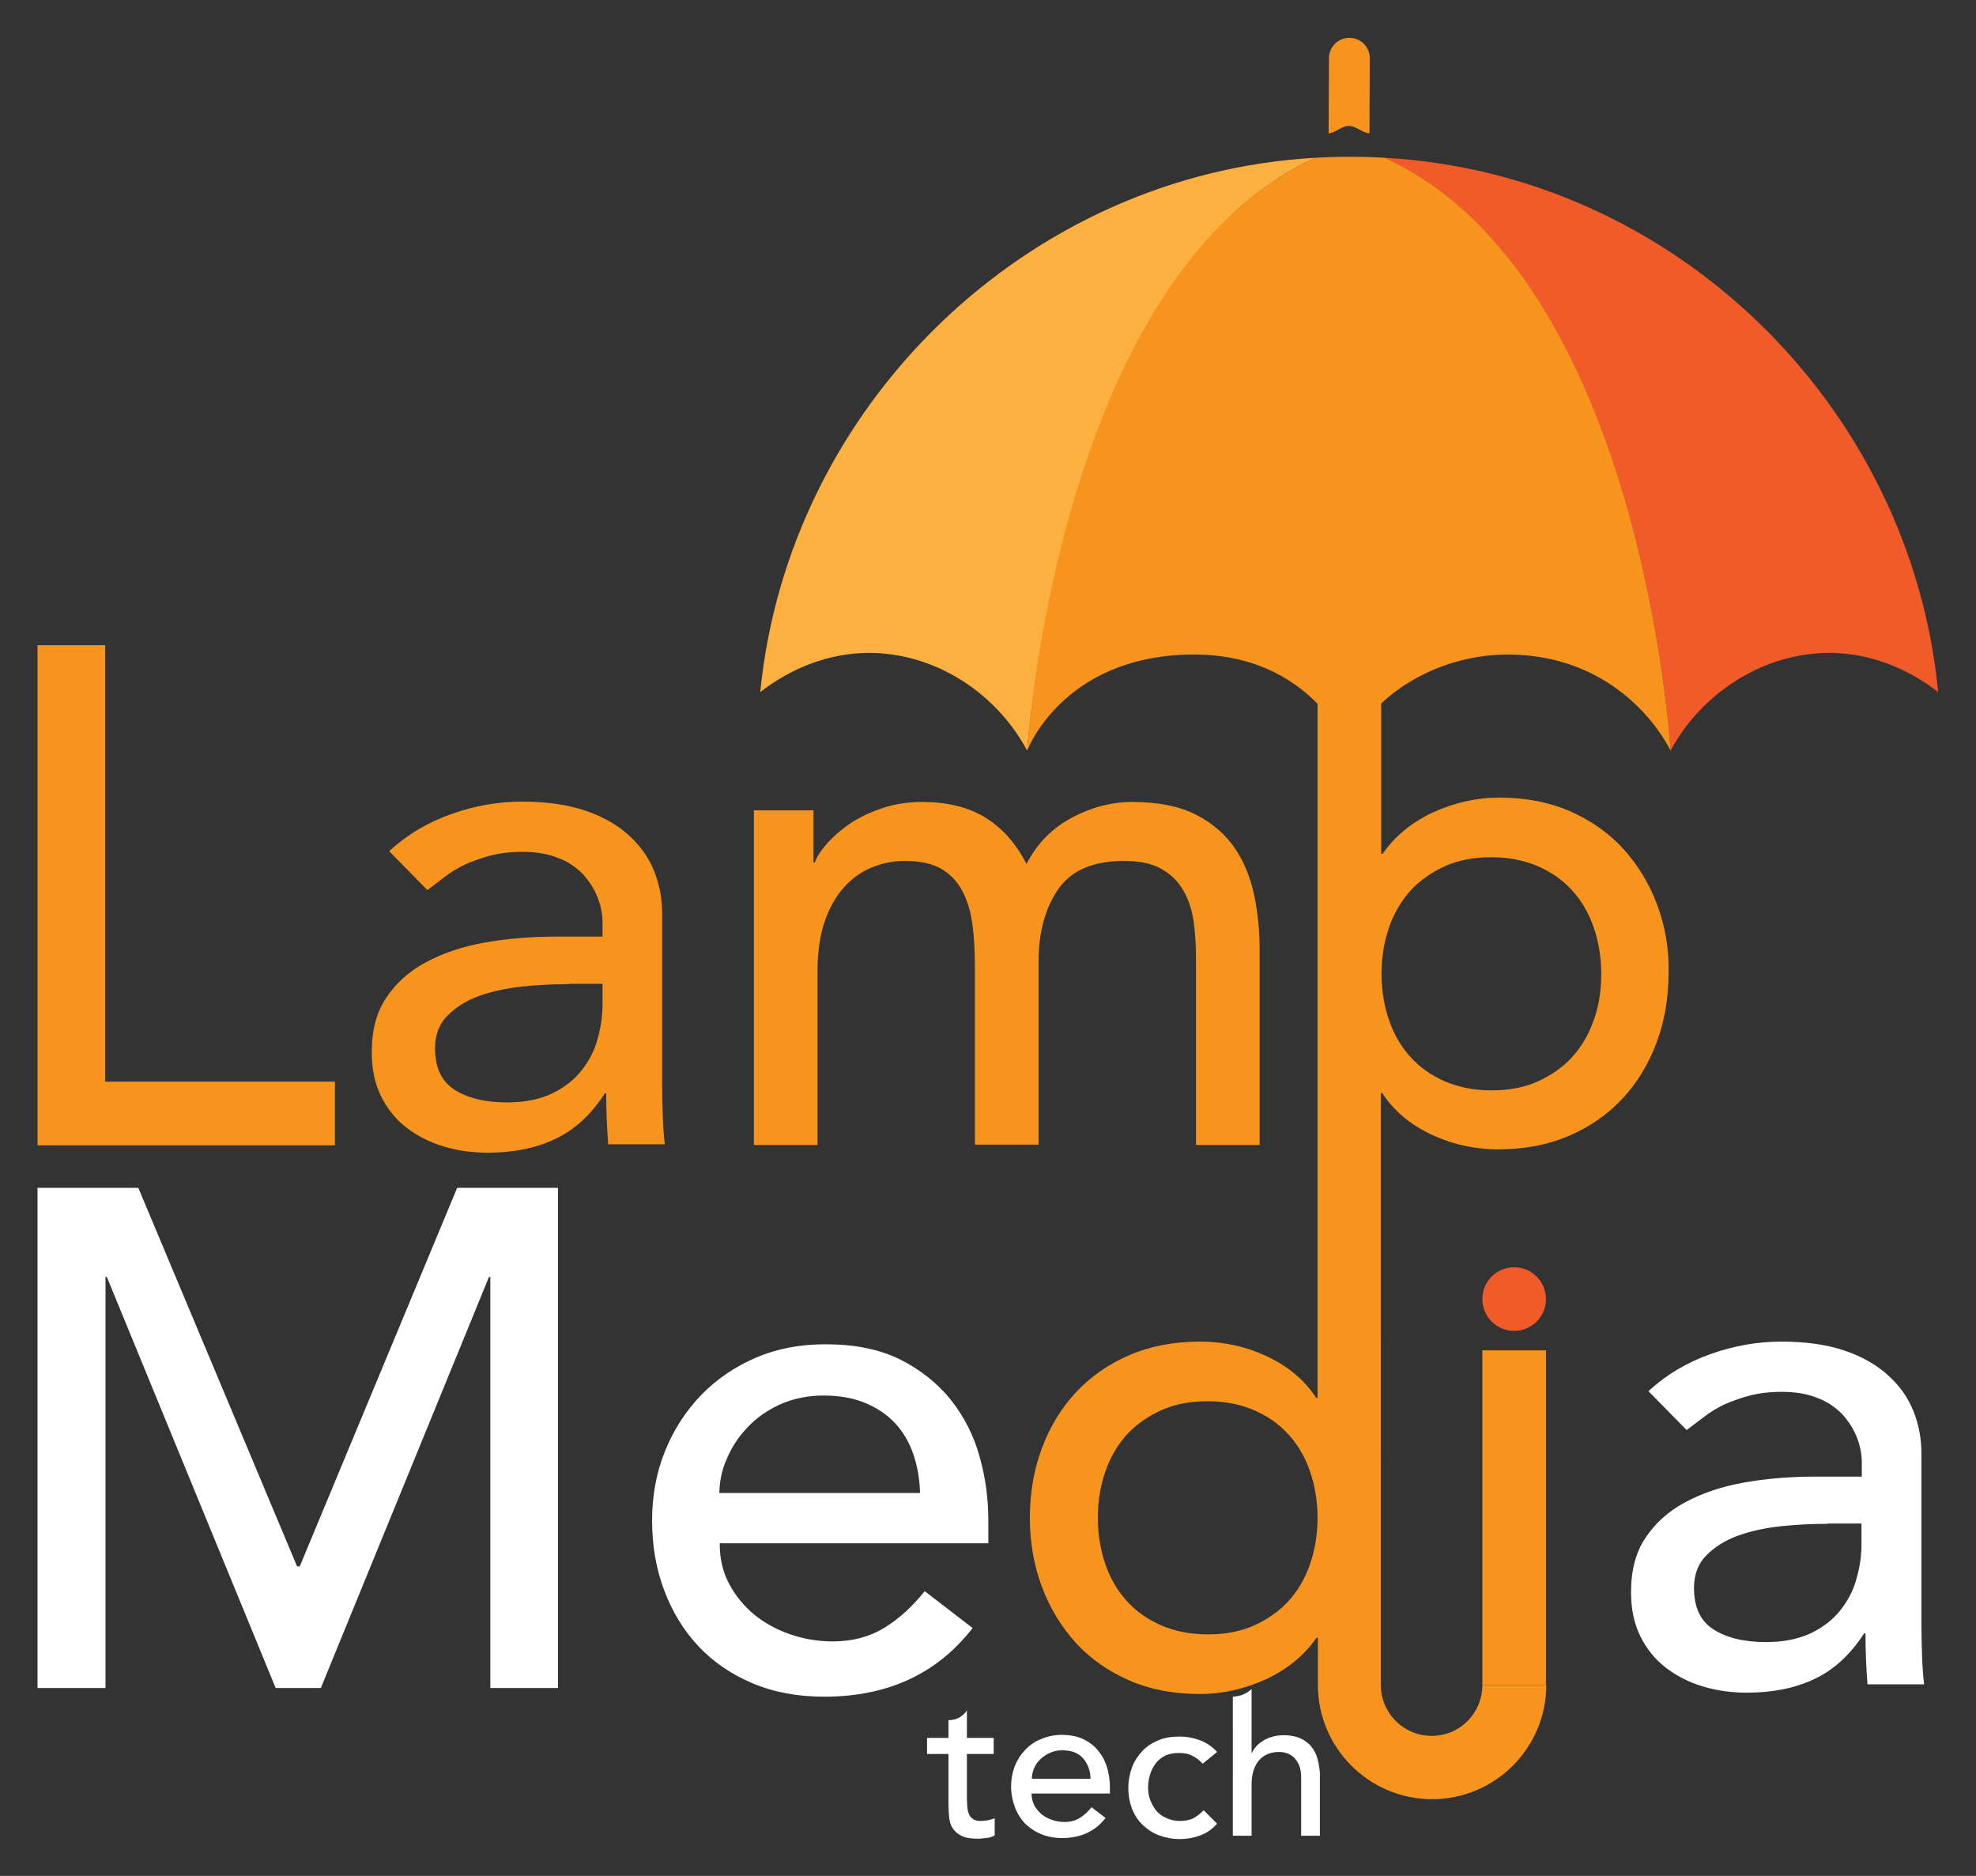
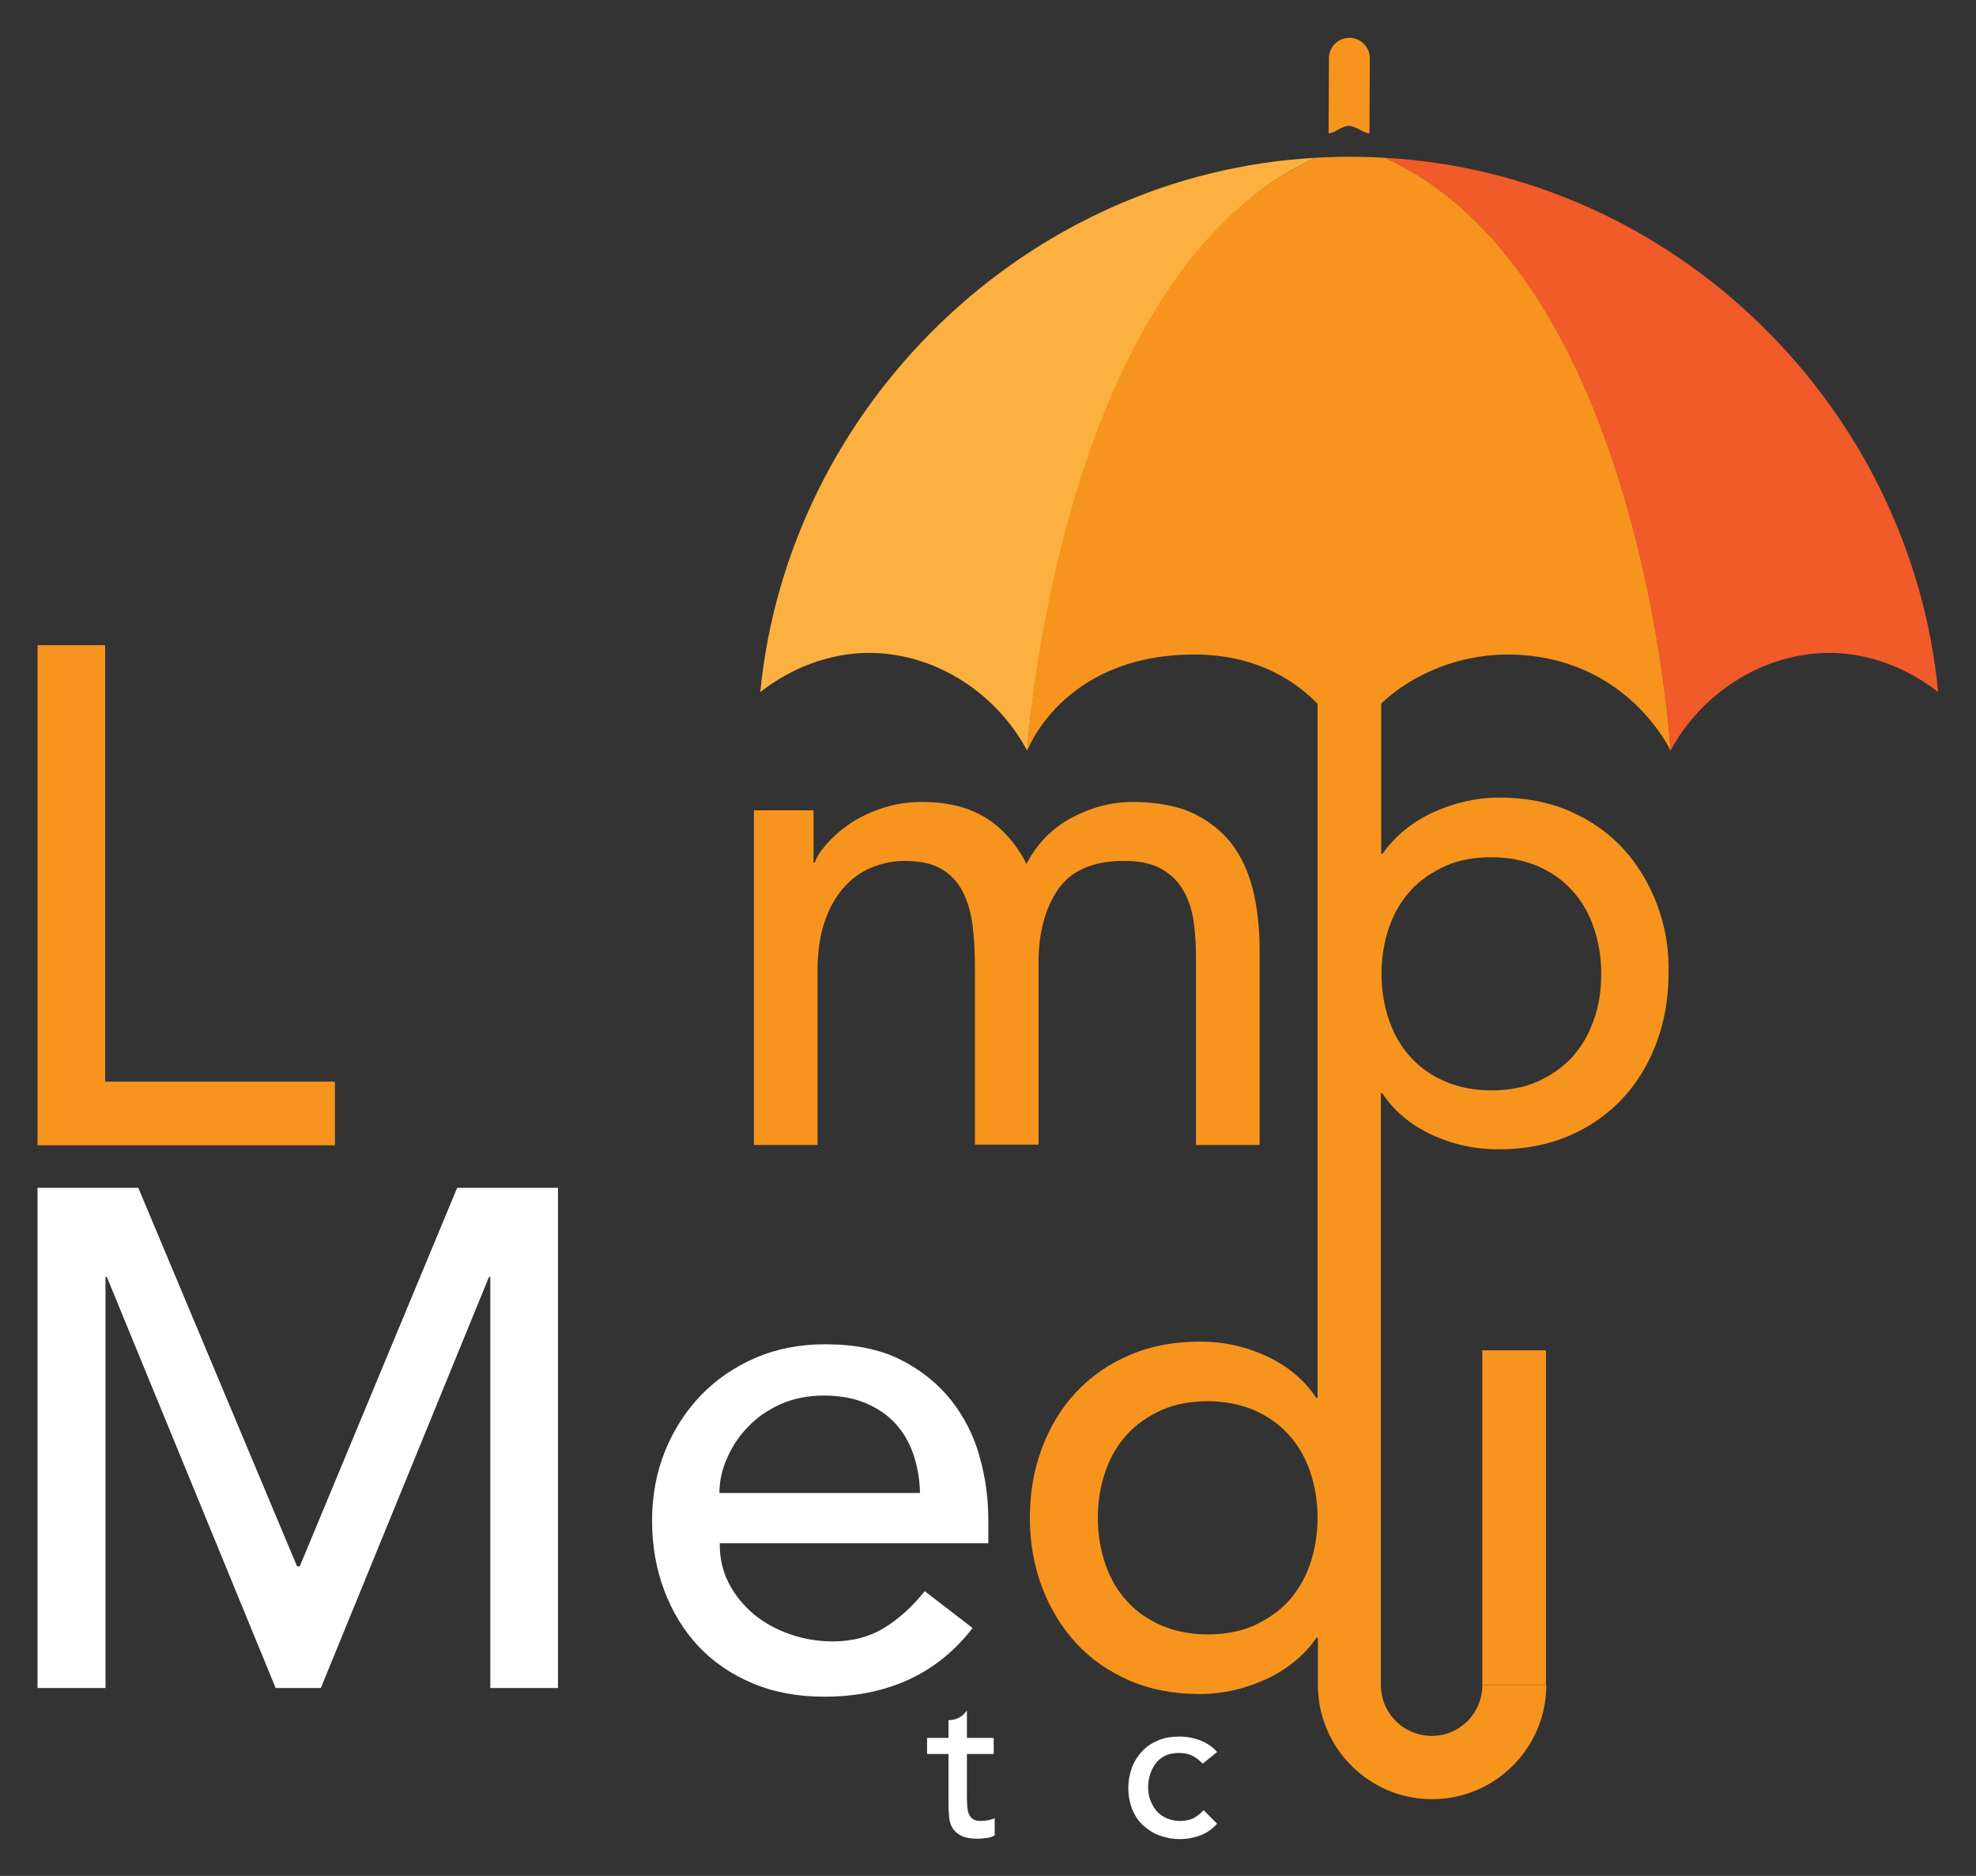
<svg xmlns="http://www.w3.org/2000/svg" version="1.1" id="Layer_1" x="0px" y="0px" viewBox="0 0 590 560" style="enable-background:new 0 0 590 560;" xml:space="preserve">
  <rect x="0" y="0" width="590" height="560" fill="#333333" stroke="none" />
  <style type="text/css">
	.st0{fill:#F7941D;}
	.st1{fill:#FBB040;}
	.st2{fill:#F15A29;}
	.st3{fill:#FFFFFF;}
</style>
  <g>
    <path id="XMLID_00000128448208831511112160000002546571614140234131_" class="st0" d="M396.7,39.8l0.1-22.4c0-3.4,2.7-6.1,6.1-6.1   s6.1,2.7,6.1,6.1l-0.1,22.4c-2-0.1-4-2.2-6.1-2.2C400.7,37.5,398.7,39.7,396.7,39.8z" />
    <path id="XMLID_00000160179536235765654940000004132427890342973081_" class="st1" d="M392.8,47.1c-76.2,34.6-86.1,177-86.1,177   c-8.9-16.7-26.8-29.1-47.1-29.2c-12.3,0-23.6,4.7-32.6,11.7C235.4,121.2,306.4,51.9,392.8,47.1z" />
    <path id="XMLID_00000151530999324818166160000011853575922928161448_" class="st2" d="M413.5,47.1c77,35.5,85.3,177,85.3,177   c8.9-16.7,27.1-29.1,47.3-29.2c12.3,0,23.6,4.7,32.6,11.7C570.5,121.2,499.9,51.9,413.5,47.1z" />
    <path id="XMLID_00000125565762990408488300000000501648501991594881_" class="st0" d="M392.8,47.1c3.4-0.2,6.5-0.3,10-0.3   s7.3,0.1,10.7,0.3c77.1,35.4,85.3,177,85.3,177s-13-28.4-48.2-28.7c-20.5-0.2-41.1,11.5-47.8,28.5c0,0-11.1-29.3-47.8-28.5   c-38,0.8-48.3,28.7-48.3,28.7S315.6,82.2,392.8,47.1z" />
    <path class="st0" d="M11.2,192.6h20.2v130.3H100v19H11.2V192.6z" />
-     <path class="st0" d="M116.2,254.1c5.3-4.9,11.5-8.6,18.6-11.1c7-2.5,14.1-3.7,21.1-3.7c7.3,0,13.6,0.9,18.9,2.7   c5.3,1.8,9.6,4.3,13,7.4c3.4,3.1,5.9,6.6,7.5,10.6s2.4,8.2,2.4,12.5v51c0,3.5,0.1,6.7,0.2,9.7c0.1,3,0.3,5.8,0.6,8.4h-16.9   c-0.4-5.1-0.6-10.1-0.6-15.2h-0.4c-4.2,6.5-9.2,11-15,13.7s-12.4,4-20,4c-4.6,0-9.1-0.6-13.3-1.9s-7.9-3.2-11.1-5.7   s-5.7-5.7-7.5-9.4c-1.8-3.7-2.7-8-2.7-13c0-6.5,1.4-11.9,4.3-16.2c2.9-4.4,6.8-7.9,11.8-10.6c5-2.7,10.8-4.7,17.5-5.9   c6.7-1.2,13.8-1.8,21.4-1.8h13.9v-4.2c0-2.5-0.5-5.1-1.5-7.6s-2.5-4.8-4.4-6.9c-2-2-4.4-3.7-7.4-4.8c-3-1.2-6.5-1.8-10.5-1.8   c-3.7,0-6.9,0.4-9.6,1.1c-2.7,0.7-5.2,1.6-7.5,2.6c-2.3,1.1-4.3,2.3-6.1,3.7c-1.8,1.4-3.6,2.7-5.3,4L116.2,254.1z M169.8,293.8   c-4.5,0-9.1,0.2-13.8,0.7s-9,1.4-12.9,2.8s-7,3.4-9.5,5.9s-3.7,5.8-3.7,9.7c0,5.8,1.9,9.9,5.8,12.4c3.9,2.5,9.1,3.8,15.7,3.8   c5.2,0,9.6-0.9,13.3-2.6c3.7-1.8,6.6-4,8.9-6.9c2.2-2.8,3.9-5.9,4.8-9.4c1-3.4,1.5-6.9,1.5-10.2v-6.3h-10.1V293.8z" />
    <path class="st0" d="M225.2,241.9h17.7v15.6h0.4c0.4-1.4,1.5-3.2,3.3-5.3s4-4.1,6.7-6s6-3.5,9.7-4.8s7.8-2,12.3-2   c7.4,0,13.7,1.5,18.8,4.6c5.1,3.1,9.2,7.7,12.4,13.9c3.2-6.2,7.8-10.8,13.7-13.9c5.9-3.1,11.9-4.6,17.9-4.6c7.7,0,14.1,1.3,19,3.8   s8.8,5.9,11.6,10c2.8,4.1,4.7,8.9,5.8,14.1c1.1,5.3,1.6,10.7,1.6,16.3v58.2h-19v-55.7c0-3.8-0.2-7.4-0.7-11   c-0.5-3.5-1.5-6.6-3.1-9.3c-1.5-2.7-3.7-4.8-6.5-6.4s-6.5-2.4-11.2-2.4c-9.1,0-15.7,2.8-19.6,8.4s-5.9,12.9-5.9,21.7v54.6h-19   v-52.3c0-4.8-0.2-9.1-0.7-13.1c-0.5-3.9-1.5-7.3-3-10.2c-1.5-2.9-3.6-5.1-6.3-6.7c-2.7-1.6-6.4-2.4-11.1-2.4c-3.4,0-6.6,0.7-9.8,2   c-3.2,1.3-5.9,3.3-8.3,6c-2.4,2.7-4.3,6.1-5.7,10.2s-2.1,9-2.1,14.7v51.9h-19v-99.9H225.2z" />
    <path class="st3" d="M11.2,354.6h30.1l47.4,113h0.8l47-113h30.1v149.3h-20.2V381.2H146L95.8,503.9H82.3L31.9,381.2h-0.4v122.7H11.2   V354.6z" />
    <path class="st3" d="M214.9,460.9c0,4.4,0.9,8.3,2.8,11.9c1.9,3.6,4.4,6.6,7.5,9.2c3.1,2.5,6.7,4.5,10.8,5.9s8.3,2.1,12.7,2.1   c5.9,0,11-1.4,15.4-4.1s8.4-6.4,12-10.9l14.3,11c-10.5,13.6-25.3,20.5-44.3,20.5c-7.9,0-15-1.3-21.4-4s-11.8-6.4-16.2-11.1   s-7.8-10.3-10.2-16.7c-2.4-6.4-3.6-13.3-3.6-20.8c0-7.4,1.3-14.4,3.9-20.8c2.6-6.4,6.2-11.9,10.8-16.7c4.6-4.7,10-8.4,16.3-11.1   s13.2-4,20.7-4c8.9,0,16.3,1.5,22.5,4.6C275,409,280,413,284,418c3.9,5,6.8,10.6,8.5,16.9c1.8,6.3,2.6,12.6,2.6,19.1v6.7h-80.2   V460.9z M274.7,445.7c-0.1-4.2-0.8-8.1-2-11.6s-3-6.6-5.4-9.2s-5.4-4.6-9-6.1s-7.8-2.2-12.5-2.2c-4.6,0-8.9,0.9-12.8,2.6   c-3.9,1.8-7.1,4-9.8,6.9c-2.7,2.8-4.7,5.9-6.2,9.4c-1.5,3.4-2.2,6.9-2.2,10.2L274.7,445.7L274.7,445.7z" />
-     <path class="st0" d="M442.6,403.1h19V503h-19V403.1z" />
-     <path class="st3" d="M492.2,415.3c5.3-4.9,11.5-8.6,18.6-11.1c7-2.5,14.1-3.7,21.1-3.7c7.3,0,13.6,0.9,18.9,2.7   c5.3,1.8,9.6,4.3,13,7.4s5.9,6.6,7.5,10.6s2.4,8.2,2.4,12.5v51c0,3.5,0.1,6.7,0.2,9.7c0.1,3,0.3,5.8,0.6,8.4h-16.9   c-0.4-5.1-0.6-10.1-0.6-15.2h-0.4c-4.2,6.5-9.2,11-15,13.7s-12.4,4-20,4c-4.6,0-9.1-0.6-13.3-1.9s-7.9-3.2-11.1-5.7   s-5.7-5.7-7.5-9.4c-1.8-3.7-2.7-8-2.7-13c0-6.5,1.4-11.9,4.3-16.2c2.9-4.4,6.8-7.9,11.8-10.6s10.8-4.7,17.5-5.9   c6.7-1.2,13.8-1.8,21.4-1.8h13.9v-4.2c0-2.5-0.5-5.1-1.5-7.6s-2.5-4.8-4.4-6.9c-2-2-4.4-3.7-7.4-4.8c-3-1.2-6.5-1.8-10.5-1.8   c-3.7,0-6.9,0.4-9.6,1.1c-2.7,0.7-5.2,1.6-7.5,2.6c-2.3,1.1-4.3,2.3-6.1,3.7c-1.8,1.4-3.6,2.7-5.3,4L492.2,415.3z M545.7,454.9   c-4.5,0-9.1,0.2-13.8,0.7s-9,1.4-12.9,2.8s-7,3.4-9.5,5.9s-3.7,5.8-3.7,9.7c0,5.8,1.9,9.9,5.8,12.4c3.9,2.5,9.1,3.8,15.7,3.8   c5.2,0,9.6-0.9,13.3-2.6c3.7-1.8,6.6-4,8.9-6.9c2.2-2.8,3.9-5.9,4.8-9.4c1-3.4,1.5-6.9,1.5-10.2v-6.3h-10.1V454.9z" />
+     <path class="st0" d="M442.6,403.1h19V503h-19z" />
    <path class="st0" d="M494.8,270.1c-2.4-6.4-5.8-12-10.2-16.8c-4.4-4.8-9.8-8.5-16-11.2c-6.3-2.7-13.2-4-21-4   c-6.7,0-13.3,1.5-19.7,4.4c-6.4,3-11.4,7.1-15.1,12.4h-0.4v-56.5h-19v145.1l0,0v73.8H393c-3.4-5.2-8.2-9.3-14.5-12.3   s-13.1-4.5-20.2-4.5c-7.7,0-14.7,1.3-21,4s-11.6,6.4-16,11.1s-7.8,10.3-10.2,16.7c-2.4,6.4-3.6,13.3-3.6,20.8   c0,7.3,1.2,14.2,3.6,20.6s5.8,12,10.2,16.8c4.4,4.8,9.8,8.5,16,11.2c6.3,2.7,13.2,4,21,4c6.7,0,13.3-1.5,19.7-4.4   c6.4-3,11.4-7.1,15.1-12.4h0.4V503l0,0c0,18.8,15.3,34.1,34.1,34.1s34.1-15.3,34.1-34.1h-19.1c0,8.4-6.7,15.2-15.1,15.2   s-15.2-6.8-15.2-15.2V400.1l0,0v-73.8h0.4c3.4,5.2,8.2,9.3,14.5,12.3s13.1,4.5,20.2,4.5c7.7,0,14.7-1.3,21-4s11.6-6.4,16-11.1   s7.8-10.3,10.2-16.7c2.4-6.4,3.6-13.3,3.6-20.8C498.4,283.4,497.2,276.5,494.8,270.1z M391.1,467.1c-1.5,4.3-3.7,7.9-6.5,11   c-2.8,3-6.3,5.4-10.3,7.2c-4.1,1.8-8.6,2.6-13.7,2.6s-9.6-0.9-13.7-2.6c-4.1-1.8-7.5-4.1-10.3-7.2c-2.8-3-5-6.7-6.5-11   s-2.3-9-2.3-14c0-5.1,0.8-9.7,2.3-14s3.7-7.9,6.5-11c2.8-3,6.3-5.4,10.3-7.2c4.1-1.8,8.6-2.6,13.7-2.6s9.6,0.9,13.7,2.6   c4.1,1.8,7.5,4.1,10.3,7.2c2.8,3,5,6.7,6.5,11s2.3,9,2.3,14S392.6,462.8,391.1,467.1z M475.8,304.7c-1.5,4.3-3.7,7.9-6.5,11   c-2.8,3-6.3,5.4-10.3,7.2c-4.1,1.8-8.6,2.6-13.7,2.6s-9.6-0.9-13.7-2.6c-4.1-1.8-7.5-4.1-10.3-7.2c-2.8-3-5-6.7-6.5-11   s-2.3-9-2.3-14c0-5.1,0.8-9.7,2.3-14s3.7-7.9,6.5-11c2.8-3,6.3-5.4,10.3-7.2c4.1-1.8,8.6-2.6,13.7-2.6s9.6,0.9,13.7,2.6   c4.1,1.8,7.5,4.1,10.3,7.2c2.8,3,5,6.7,6.5,11s2.3,9,2.3,14C478.1,295.8,477.4,300.4,475.8,304.7z" />
    <g>
-       <path class="st3" d="M308,535.4c0,1.3,0.3,2.4,0.8,3.5c0.6,1.1,1.3,1.9,2.2,2.7c0.9,0.7,2,1.3,3.2,1.7s2.4,0.6,3.7,0.6    c1.7,0,3.2-0.4,4.5-1.2s2.5-1.9,3.5-3.2l4.2,3.2c-3.1,4-7.4,6-13,6c-2.3,0-4.4-0.4-6.3-1.2s-3.5-1.9-4.8-3.2c-1.3-1.4-2.3-3-3-4.9    s-1.1-3.9-1.1-6.1c0-2.2,0.4-4.2,1.1-6.1c0.8-1.9,1.8-3.5,3.2-4.9c1.3-1.4,2.9-2.5,4.8-3.2c1.9-0.8,3.9-1.2,6.1-1.2    c2.6,0,4.8,0.5,6.6,1.4c1.8,0.9,3.3,2.1,4.4,3.6c1.2,1.5,2,3.1,2.5,4.9c0.5,1.8,0.8,3.7,0.8,5.6v2L308,535.4L308,535.4z     M325.6,531c0-1.2-0.2-2.4-0.6-3.4s-0.9-1.9-1.6-2.7s-1.6-1.4-2.6-1.8s-2.3-0.6-3.7-0.6c-1.4,0-2.6,0.3-3.7,0.8s-2.1,1.2-2.9,2    s-1.4,1.7-1.8,2.7s-0.6,2-0.6,3H325.6z" />
      <path class="st3" d="M359.1,526.5c-1-1.1-2.1-1.9-3.2-2.4c-1.1-0.6-2.5-0.8-4-0.8s-2.9,0.3-4,0.8c-1.1,0.6-2.1,1.3-2.8,2.3    c-0.8,1-1.3,2.1-1.7,3.3c-0.4,1.3-0.6,2.6-0.6,3.9s0.2,2.6,0.7,3.9c0.5,1.2,1.1,2.3,1.9,3.2s1.8,1.6,3,2.1s2.5,0.8,3.9,0.8    c1.6,0,2.9-0.3,4-0.8c1.1-0.6,2.1-1.4,3.1-2.4l4,4c-1.4,1.6-3.1,2.8-5,3.5s-3.9,1.1-6.1,1.1c-2.3,0-4.3-0.4-6.2-1.1    c-1.9-0.7-3.5-1.8-4.9-3.1s-2.4-2.9-3.2-4.8c-0.7-1.9-1.1-3.9-1.1-6.2s0.4-4.3,1.1-6.2s1.8-3.5,3.1-4.9c1.3-1.4,2.9-2.4,4.8-3.2    s4-1.1,6.3-1.1c2.1,0,4.2,0.4,6.1,1.1c2,0.8,3.7,1.9,5.1,3.5L359.1,526.5z" />
      <path class="st3" d="M294.9,543.4c-0.7,0.1-1.4,0.2-2,0.2c-1.1,0-1.9-0.2-2.4-0.6c-0.6-0.4-1-0.9-1.2-1.5    c-0.3-0.6-0.4-1.4-0.5-2.2c0-0.8-0.1-1.6-0.1-2.4v-13.3h8v-4.8h-8v-8.2l0,0c-1.2,1.8-3.1,2.9-5.4,2.9h-0.1v5.3h-6.4v4.8h6.4v15.3    c0,1.2,0.1,2.4,0.2,3.6c0.1,1.2,0.4,2.2,1,3.2c0.6,0.9,1.4,1.7,2.6,2.3s2.8,0.9,5,0.9c0.6,0,1.4-0.1,2.4-0.2    c1.1-0.1,1.9-0.4,2.6-0.8v-5.1C296.3,543,295.6,543.3,294.9,543.4z" />
-       <path class="st3" d="M393.1,524.1c-0.6-1.4-1.3-2.6-2.3-3.5s-2.1-1.6-3.4-2s-2.6-0.6-4-0.6c-2.3,0-4.3,0.5-6,1.5s-2.9,2.2-3.6,3.8    h-0.1v-19.1c-1.4,1.4-3.4,2.2-5.6,2.3V548h5.6v-15.1c0-1.7,0.2-3.2,0.6-4.4s1-2.3,1.7-3.1s1.6-1.4,2.6-1.8s2.1-0.6,3.2-0.6    c0.9,0,1.7,0.1,2.5,0.4c0.8,0.3,1.5,0.7,2.1,1.3s1.1,1.4,1.5,2.3c0.4,1,0.6,2.1,0.6,3.5V548h5.6v-18.8    C393.9,527.2,393.6,525.6,393.1,524.1z" />
    </g>
-     <circle class="st2" cx="452.1" cy="387.8" r="9.5" />
  </g>
</svg>